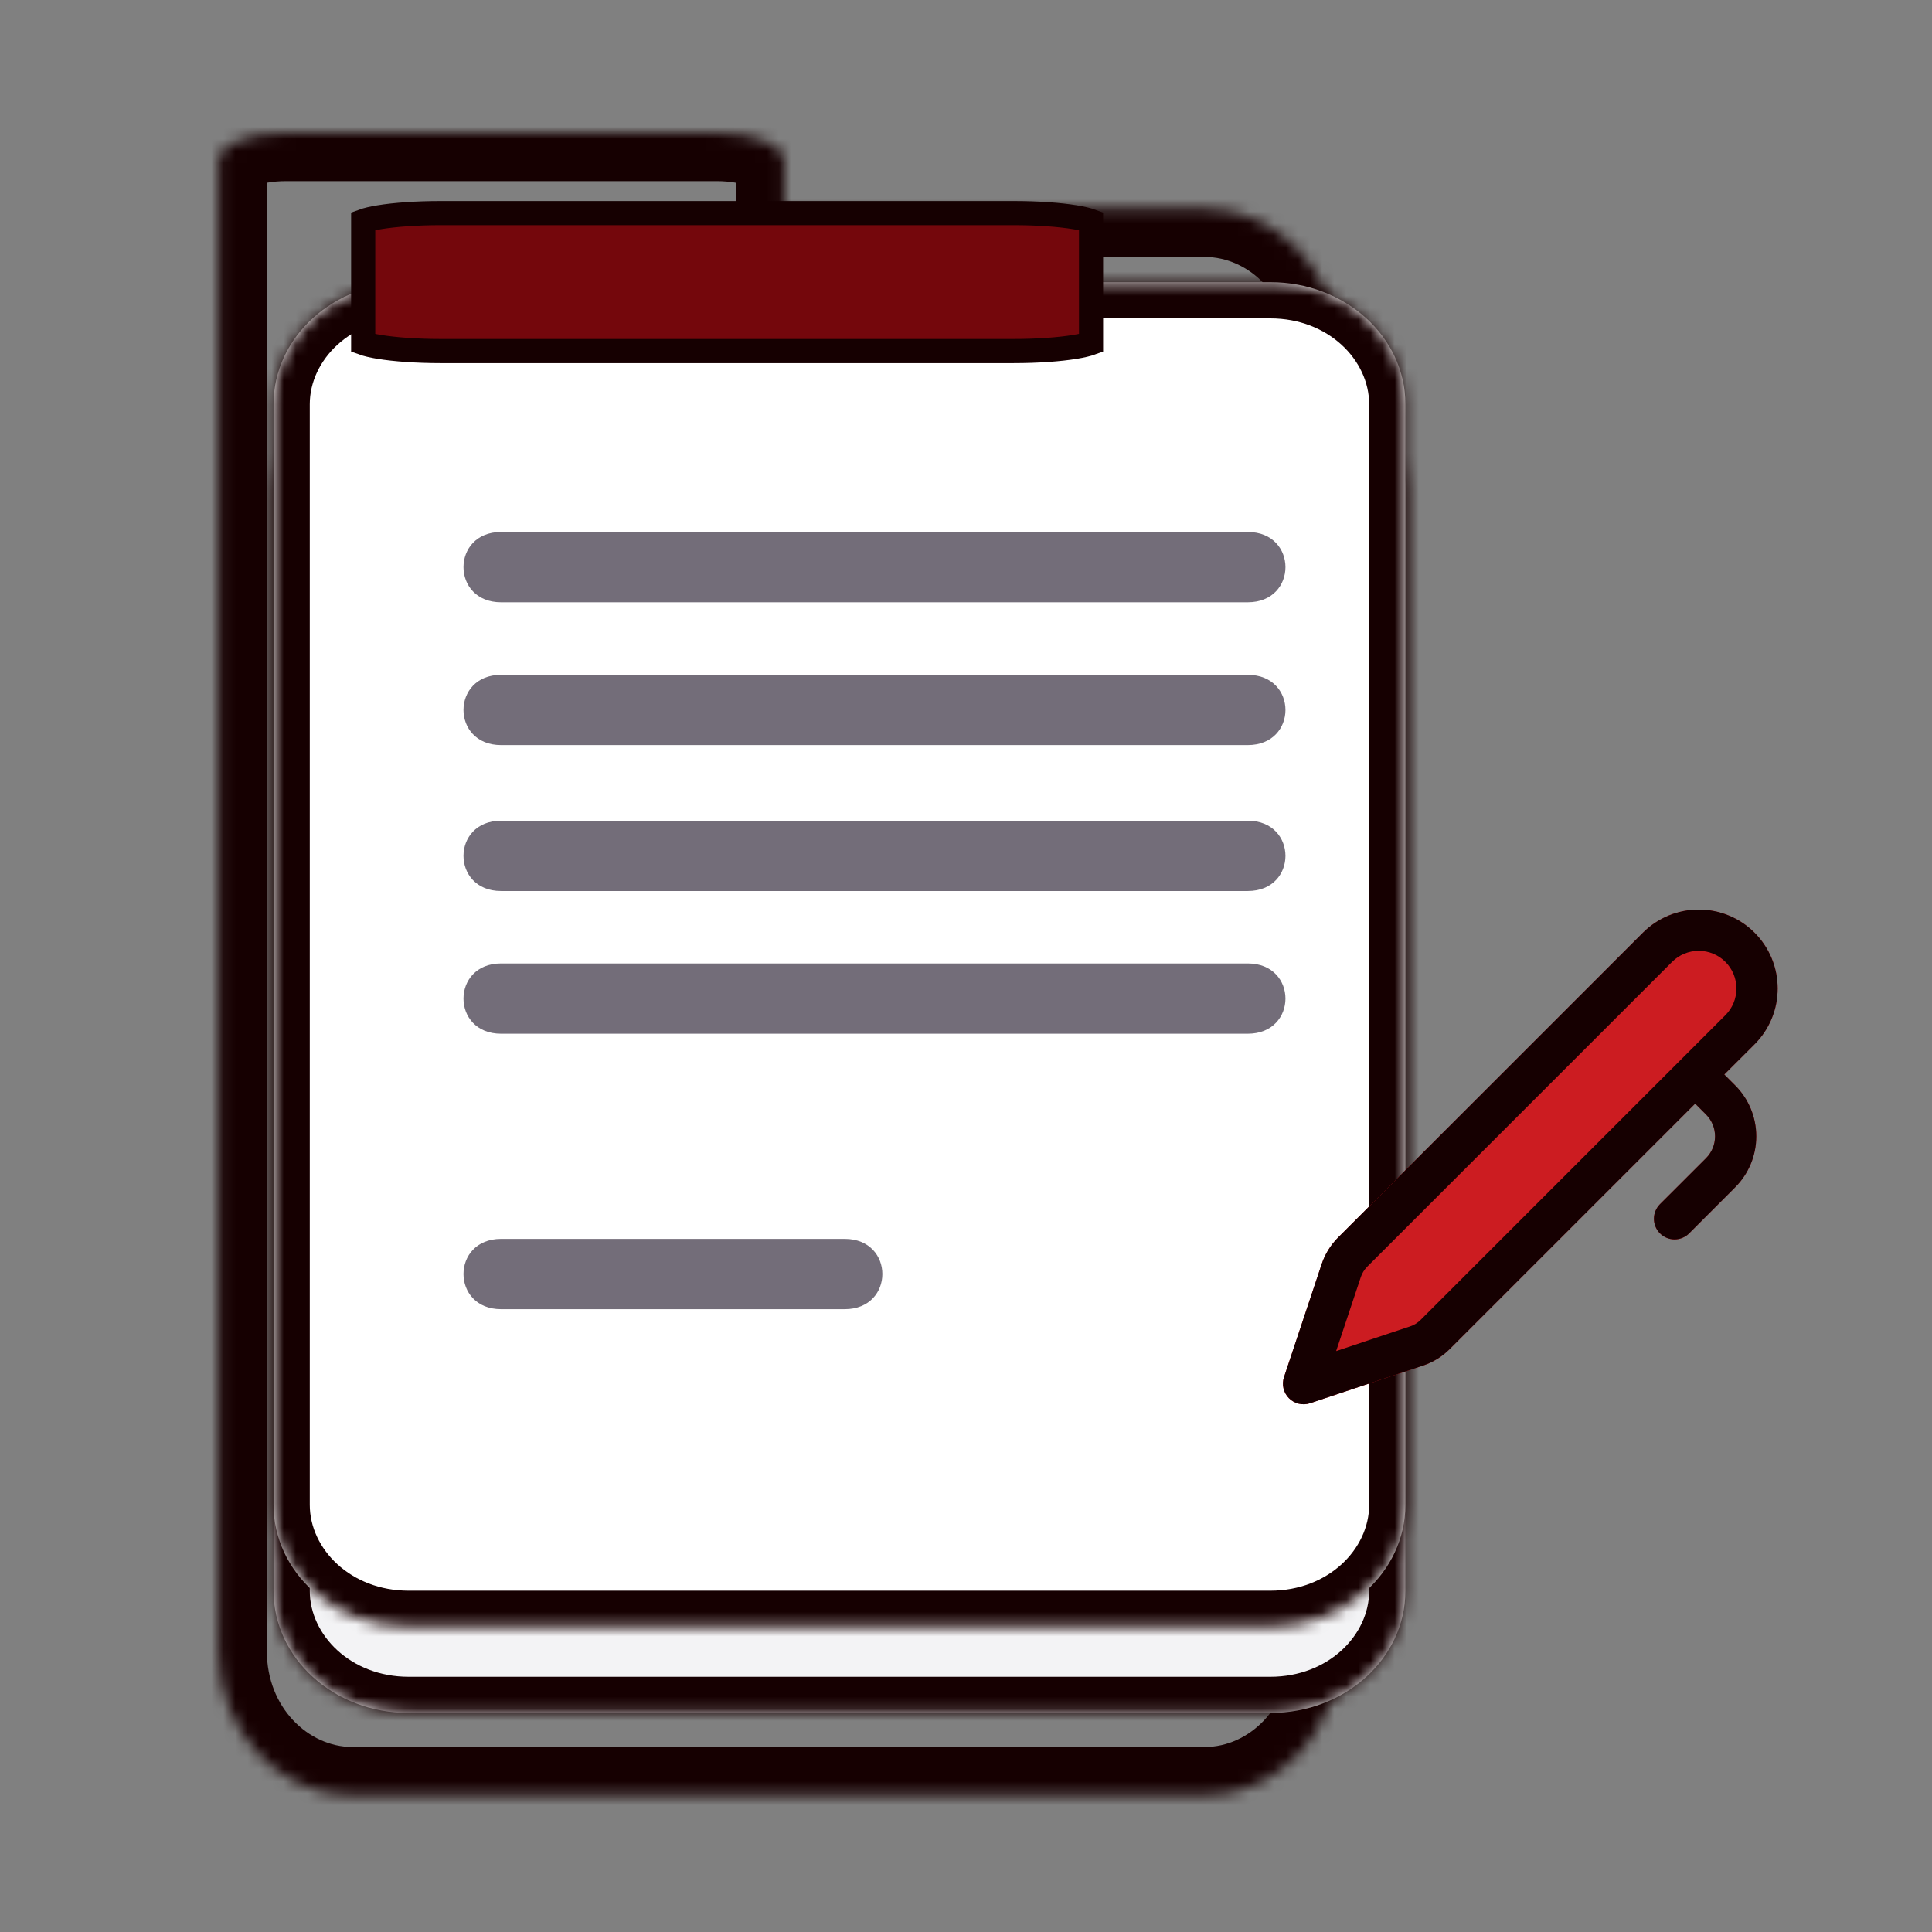
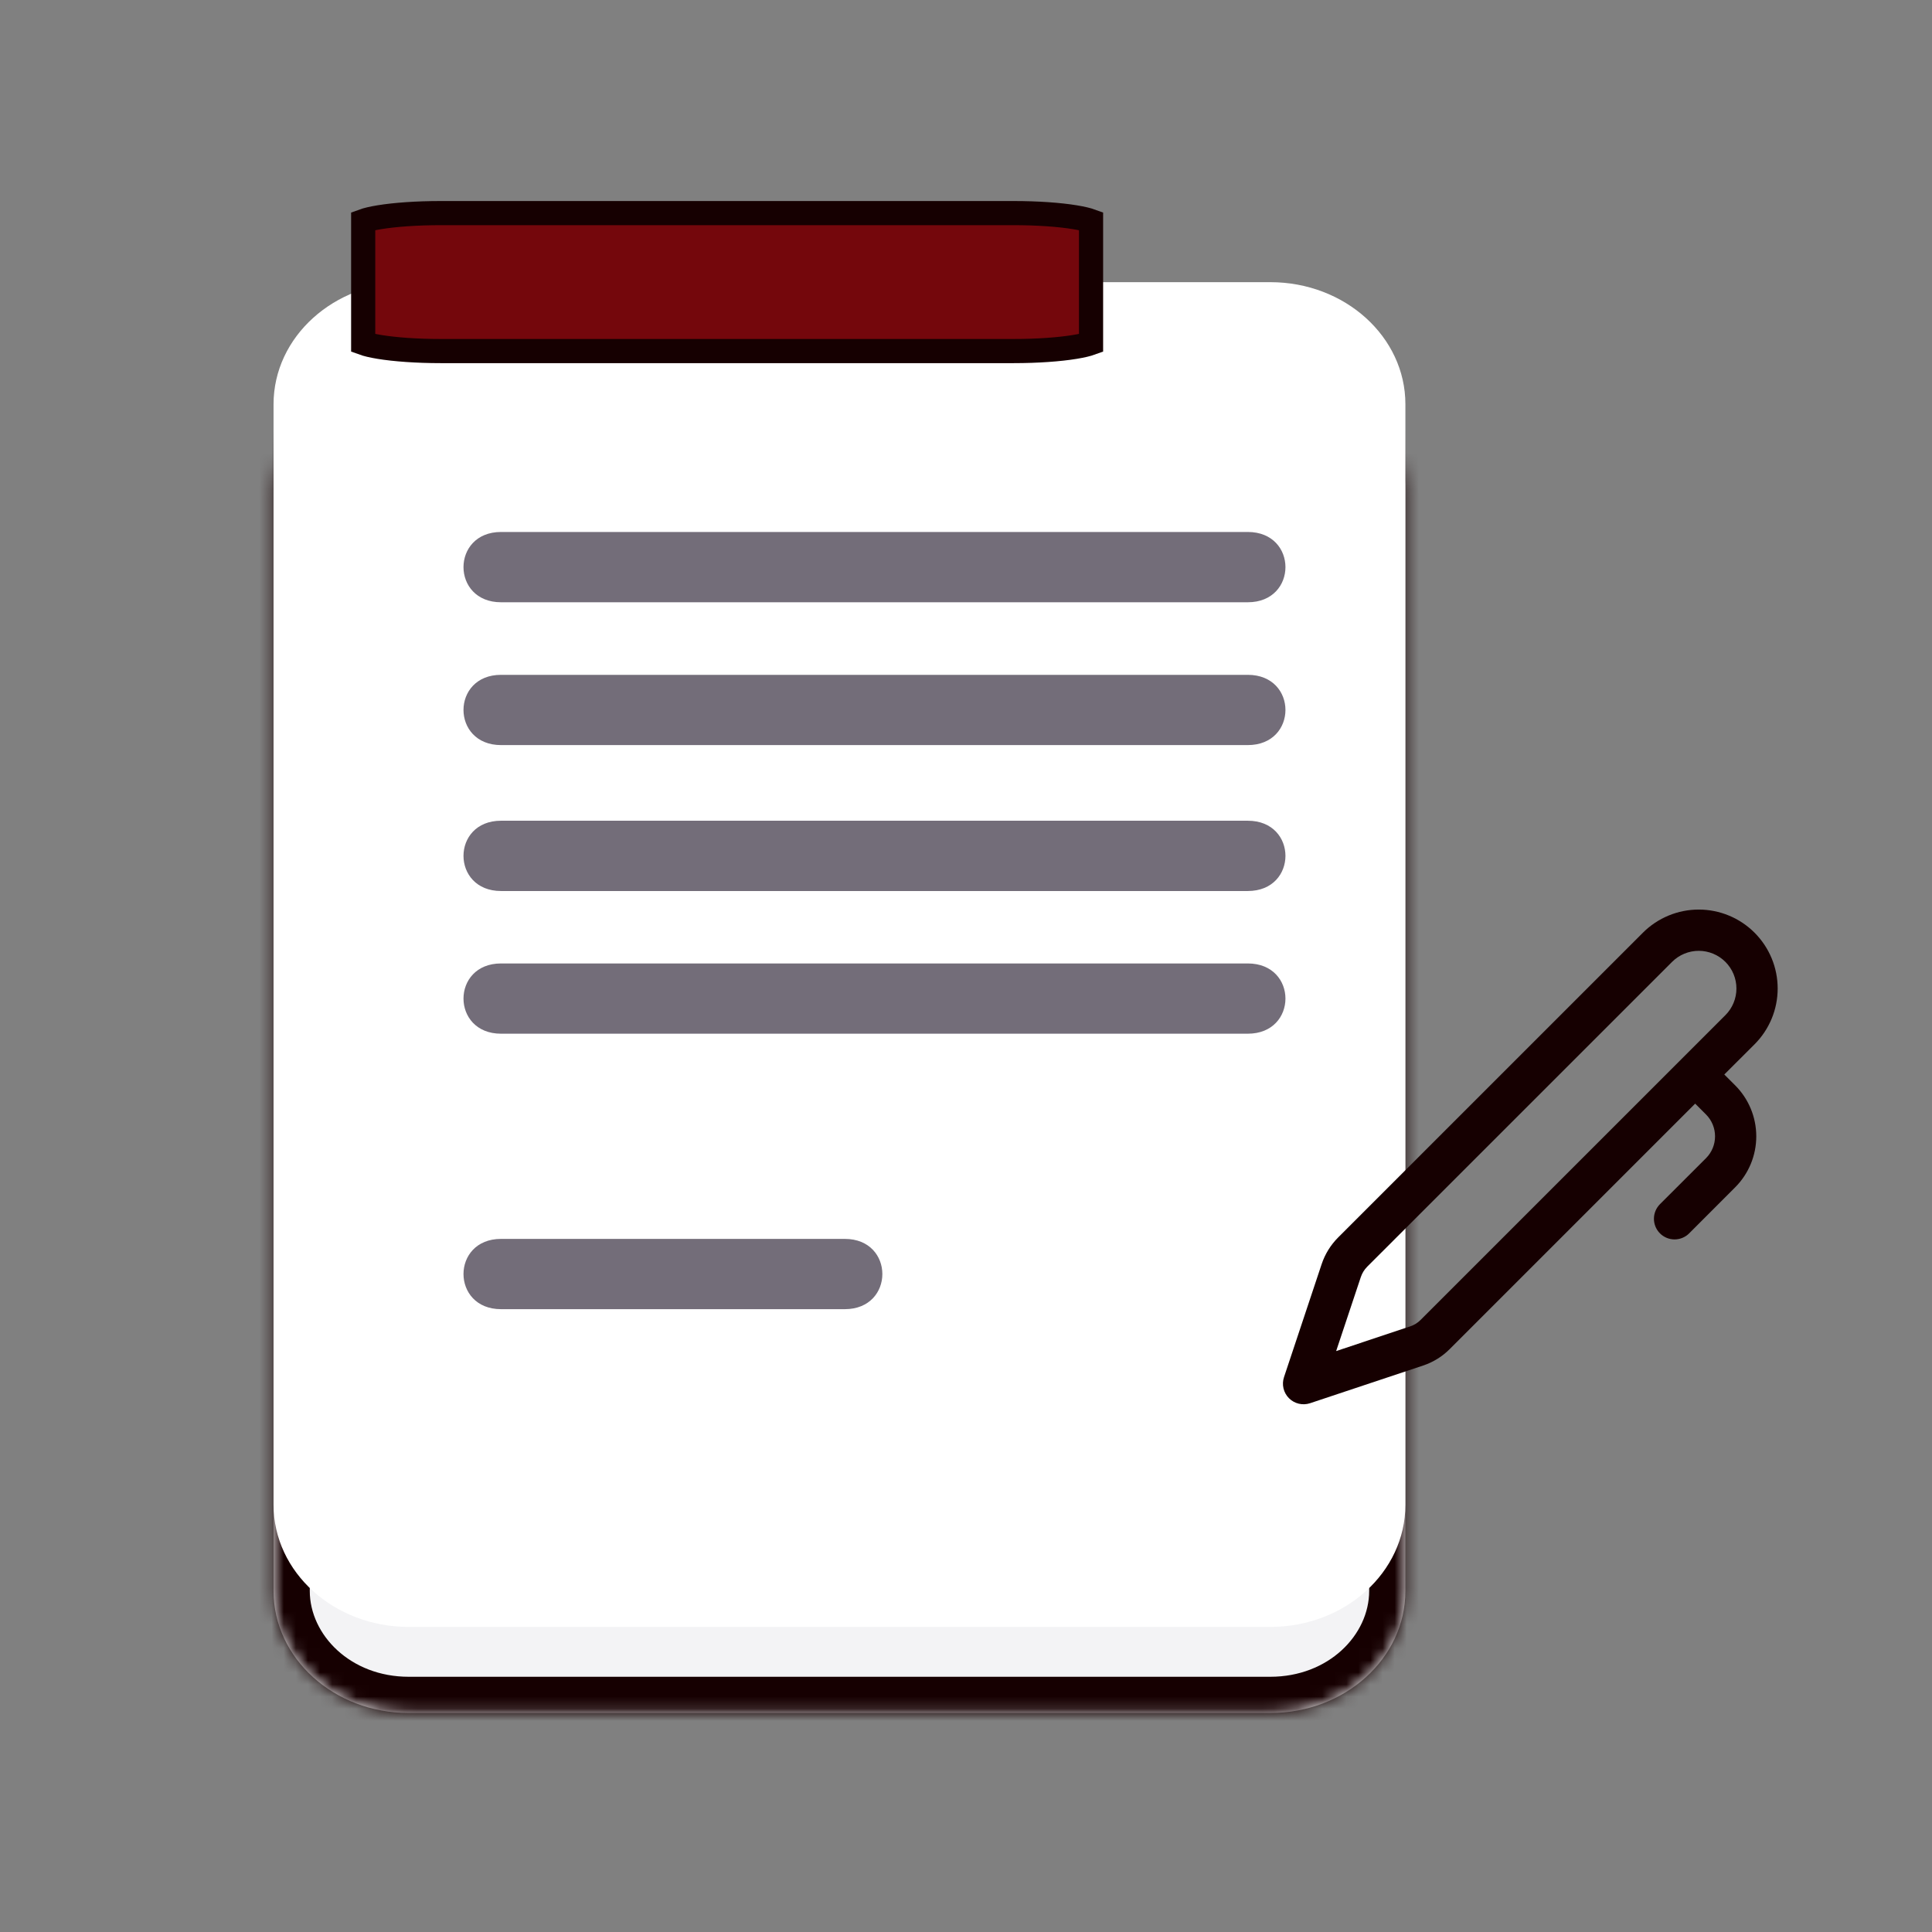
<svg xmlns="http://www.w3.org/2000/svg" width="160" height="160" viewBox="0 0 160 160" fill="none">
  <rect x="0" y="0" width="160" height="160" fill="#808080" stroke="none" />
  <mask id="path-1-inside-1_449_83" fill="white">
    <path fill-rule="evenodd" clip-rule="evenodd" d="M18.101 29.003V13.262C18.101 12.013 20.602 11 23.692 11H59.353C62.432 11 64.939 12.013 64.939 13.262V17.281H99.788C105.908 17.281 110.864 22.618 110.864 29.214V136.752C110.864 143.342 105.908 148.678 99.788 148.678H29.172C23.058 148.678 18.1 143.34 18.1 136.752V29.214C18.1 29.143 18.1 29.073 18.101 29.003Z" />
  </mask>
-   <path d="M18.101 29.003L22.101 29.067L22.101 29.035V29.003H18.101ZM64.939 17.281H60.939V21.281H64.939V17.281ZM22.101 29.003V13.262H14.101V29.003H22.101ZM22.101 13.262C22.101 14.386 21.522 15.065 21.306 15.272C21.101 15.468 21.015 15.461 21.239 15.37C21.665 15.198 22.53 15 23.692 15V7C21.763 7 19.833 7.309 18.237 7.955C17.449 8.274 16.546 8.754 15.775 9.492C14.993 10.24 14.101 11.513 14.101 13.262H22.101ZM23.692 15H59.353V7H23.692V15ZM59.353 15C60.508 15 61.372 15.197 61.8 15.371C62.025 15.461 61.941 15.469 61.736 15.274C61.522 15.069 60.939 14.39 60.939 13.262H68.939C68.939 11.51 68.043 10.236 67.263 9.49C66.492 8.753 65.589 8.273 64.802 7.955C63.206 7.309 61.278 7 59.353 7V15ZM60.939 13.262V17.281H68.939V13.262H60.939ZM64.939 21.281H99.788V13.281H64.939V21.281ZM99.788 21.281C103.425 21.281 106.864 24.542 106.864 29.214H114.864C114.864 20.694 108.392 13.281 99.788 13.281V21.281ZM106.864 29.214V136.752H114.864V29.214H106.864ZM106.864 136.752C106.864 141.416 103.426 144.678 99.788 144.678V152.678C108.391 152.678 114.864 145.267 114.864 136.752H106.864ZM99.788 144.678H29.172V152.678H99.788V144.678ZM29.172 144.678C25.541 144.678 22.1 141.415 22.1 136.752H14.1C14.1 145.264 20.574 152.678 29.172 152.678V144.678ZM22.1 136.752V29.214H14.1V136.752H22.1ZM22.1 29.214C22.1 29.165 22.1 29.116 22.101 29.067L14.102 28.939C14.1 29.03 14.1 29.122 14.1 29.214H22.1Z" fill="#160001" mask="url(#path-1-inside-1_449_83)" />
  <mask id="path-3-inside-2_449_83" fill="white">
    <path d="M116.389 131.75C116.389 137.341 111.383 141.863 105.202 141.863H33.842C27.669 141.863 22.654 137.339 22.654 131.75V40.605C22.654 35.018 27.669 30.492 33.842 30.492H105.202C111.383 30.492 116.389 35.02 116.389 40.605V131.75Z" />
  </mask>
  <path d="M116.389 131.75C116.389 137.341 111.383 141.863 105.202 141.863H33.842C27.669 141.863 22.654 137.339 22.654 131.75V40.605C22.654 35.018 27.669 30.492 33.842 30.492H105.202C111.383 30.492 116.389 35.02 116.389 40.605V131.75Z" fill="#F3F3F5" />
  <path d="M113.389 131.75C113.389 135.406 110.019 138.863 105.202 138.863V144.863C112.747 144.863 119.389 139.276 119.389 131.75H113.389ZM105.202 138.863H33.842V144.863H105.202V138.863ZM33.842 138.863C29.032 138.863 25.654 135.402 25.654 131.75H19.654C19.654 139.275 26.306 144.863 33.842 144.863V138.863ZM25.654 131.75V40.605H19.654V131.75H25.654ZM25.654 40.605C25.654 36.954 29.032 33.492 33.842 33.492V27.492C26.305 27.492 19.654 33.082 19.654 40.605H25.654ZM33.842 33.492H105.202V27.492H33.842V33.492ZM105.202 33.492C110.018 33.492 113.389 36.954 113.389 40.605H119.389C119.389 33.086 112.749 27.492 105.202 27.492V33.492ZM113.389 40.605V131.75H119.389V40.605H113.389Z" fill="#160001" mask="url(#path-3-inside-2_449_83)" />
  <mask id="path-5-inside-3_449_83" fill="white">
-     <path d="M116.389 124.621C116.389 130.212 111.383 134.734 105.202 134.734H33.842C27.669 134.734 22.654 130.21 22.654 124.621V33.477C22.654 27.89 27.669 23.368 33.842 23.368H105.202C111.383 23.368 116.389 27.892 116.389 33.477V124.621Z" />
+     <path d="M116.389 124.621C116.389 130.212 111.383 134.734 105.202 134.734H33.842C27.669 134.734 22.654 130.21 22.654 124.621V33.477C22.654 27.89 27.669 23.368 33.842 23.368H105.202V124.621Z" />
  </mask>
  <path d="M116.389 124.621C116.389 130.212 111.383 134.734 105.202 134.734H33.842C27.669 134.734 22.654 130.21 22.654 124.621V33.477C22.654 27.89 27.669 23.368 33.842 23.368H105.202C111.383 23.368 116.389 27.892 116.389 33.477V124.621Z" fill="white" />
-   <path d="M113.389 124.621C113.389 128.277 110.019 131.734 105.202 131.734V137.734C112.747 137.734 119.389 132.148 119.389 124.621H113.389ZM105.202 131.734H33.842V137.734H105.202V131.734ZM33.842 131.734C29.032 131.734 25.654 128.274 25.654 124.621H19.654C19.654 132.147 26.306 137.734 33.842 137.734V131.734ZM25.654 124.621V33.477H19.654V124.621H25.654ZM25.654 33.477C25.654 29.827 29.03 26.368 33.842 26.368V20.368C26.307 20.368 19.654 25.952 19.654 33.477H25.654ZM33.842 26.368H105.202V20.368H33.842V26.368ZM105.202 26.368C110.02 26.368 113.389 29.828 113.389 33.477H119.389C119.389 25.956 112.747 20.368 105.202 20.368V26.368ZM113.389 33.477V124.621H119.389V33.477H113.389Z" fill="#160001" mask="url(#path-5-inside-3_449_83)" />
  <path d="M90.356 28.416C90.07 28.52 89.623 28.63 89.016 28.73C87.74 28.939 85.94 29.074 83.929 29.074H36.513C34.498 29.074 32.696 28.939 31.418 28.73C30.811 28.63 30.364 28.52 30.078 28.416V18.303C30.363 18.199 30.81 18.089 31.418 17.99C32.695 17.781 34.497 17.648 36.513 17.648H83.929C85.941 17.648 87.741 17.781 89.017 17.99C89.624 18.089 90.071 18.199 90.356 18.303V28.416Z" fill="#74070C" stroke="#160001" stroke-width="2" />
  <path d="M41.494 49.877H103.335C107.496 49.877 107.496 44.056 103.335 44.056H41.494C37.348 44.056 37.348 49.877 41.494 49.877ZM41.494 61.705H103.335C107.496 61.705 107.496 55.887 103.335 55.887H41.494C37.348 55.887 37.348 61.705 41.494 61.705ZM41.494 73.79H103.335C107.496 73.79 107.496 67.969 103.335 67.969H41.494C37.348 67.969 37.348 73.79 41.494 73.79ZM41.494 85.607H103.335C107.496 85.607 107.496 79.789 103.335 79.789H41.494C37.348 79.789 37.348 85.607 41.494 85.607ZM41.494 108.42H69.962C74.11 108.42 74.11 102.6 69.962 102.6H41.494C37.348 102.598 37.348 108.42 41.494 108.42Z" fill="#736D79" />
-   <path d="M143.183 75.824C143.976 76.152 144.696 76.633 145.303 77.24C145.91 77.847 146.392 78.568 146.721 79.361C147.05 80.154 147.219 81.004 147.219 81.863C147.219 82.722 147.05 83.572 146.721 84.365C146.392 85.158 145.91 85.879 145.303 86.486L142.8 88.985L143.698 89.883C144.818 91.003 145.447 92.522 145.447 94.106C145.447 95.69 144.818 97.209 143.698 98.329L139.888 102.143C139.568 102.463 139.133 102.643 138.68 102.643C138.226 102.643 137.792 102.463 137.471 102.143C137.151 101.822 136.971 101.387 136.971 100.934C136.971 100.481 137.151 100.046 137.471 99.725L141.285 95.915C141.764 95.435 142.033 94.784 142.033 94.106C142.033 93.427 141.764 92.776 141.285 92.296L140.387 91.398L120.056 111.729C119.438 112.346 118.686 112.812 117.857 113.088L108.493 116.209C108.192 116.308 107.87 116.322 107.562 116.249C107.254 116.176 106.972 116.019 106.748 115.795C106.524 115.572 106.367 115.29 106.294 114.982C106.221 114.674 106.235 114.351 106.335 114.051L109.455 104.686C109.732 103.858 110.197 103.105 110.814 102.487L136.061 77.24C136.668 76.633 137.388 76.152 138.181 75.824C138.974 75.495 139.824 75.326 140.682 75.326C141.54 75.326 142.39 75.495 143.183 75.824Z" fill="#CC1C21" />
  <path d="M145.303 77.24C144.696 76.633 143.976 76.152 143.183 75.824C142.39 75.495 141.54 75.326 140.682 75.326C139.824 75.326 138.974 75.495 138.181 75.824C137.388 76.152 136.668 76.633 136.061 77.24L110.814 102.487C110.197 103.105 109.732 103.858 109.455 104.686L106.335 114.051C106.235 114.351 106.221 114.674 106.294 114.982C106.367 115.29 106.524 115.572 106.748 115.795C106.972 116.019 107.254 116.176 107.562 116.249C107.87 116.322 108.192 116.308 108.493 116.209L117.857 113.088C118.686 112.812 119.438 112.346 120.056 111.729L140.387 91.398L141.285 92.296C141.764 92.776 142.033 93.427 142.033 94.106C142.033 94.784 141.764 95.435 141.285 95.915L137.471 99.725C137.151 100.046 136.971 100.481 136.971 100.934C136.971 101.387 137.151 101.822 137.471 102.143C137.792 102.463 138.226 102.643 138.68 102.643C139.133 102.643 139.568 102.463 139.888 102.143L143.698 98.329C144.818 97.209 145.447 95.69 145.447 94.106C145.447 92.522 144.818 91.003 143.698 89.883L142.8 88.985L145.303 86.486C145.91 85.879 146.392 85.158 146.721 84.365C147.05 83.572 147.219 82.722 147.219 81.863C147.219 81.004 147.05 80.154 146.721 79.361C146.392 78.568 145.91 77.847 145.303 77.24ZM139.233 87.728C139.197 87.761 139.163 87.795 139.13 87.831L117.642 109.316C117.399 109.558 117.104 109.74 116.778 109.848L110.654 111.89L112.695 105.768C112.803 105.442 112.985 105.145 113.228 104.901L138.475 79.658C138.765 79.368 139.109 79.138 139.488 78.981C139.866 78.824 140.272 78.743 140.682 78.743C141.092 78.743 141.498 78.824 141.877 78.981C142.255 79.138 142.599 79.368 142.889 79.658C143.179 79.947 143.409 80.291 143.566 80.67C143.723 81.049 143.803 81.455 143.803 81.865C143.803 82.275 143.723 82.681 143.566 83.059C143.409 83.438 143.179 83.782 142.889 84.072L139.233 87.728Z" fill="#160001" />
</svg>